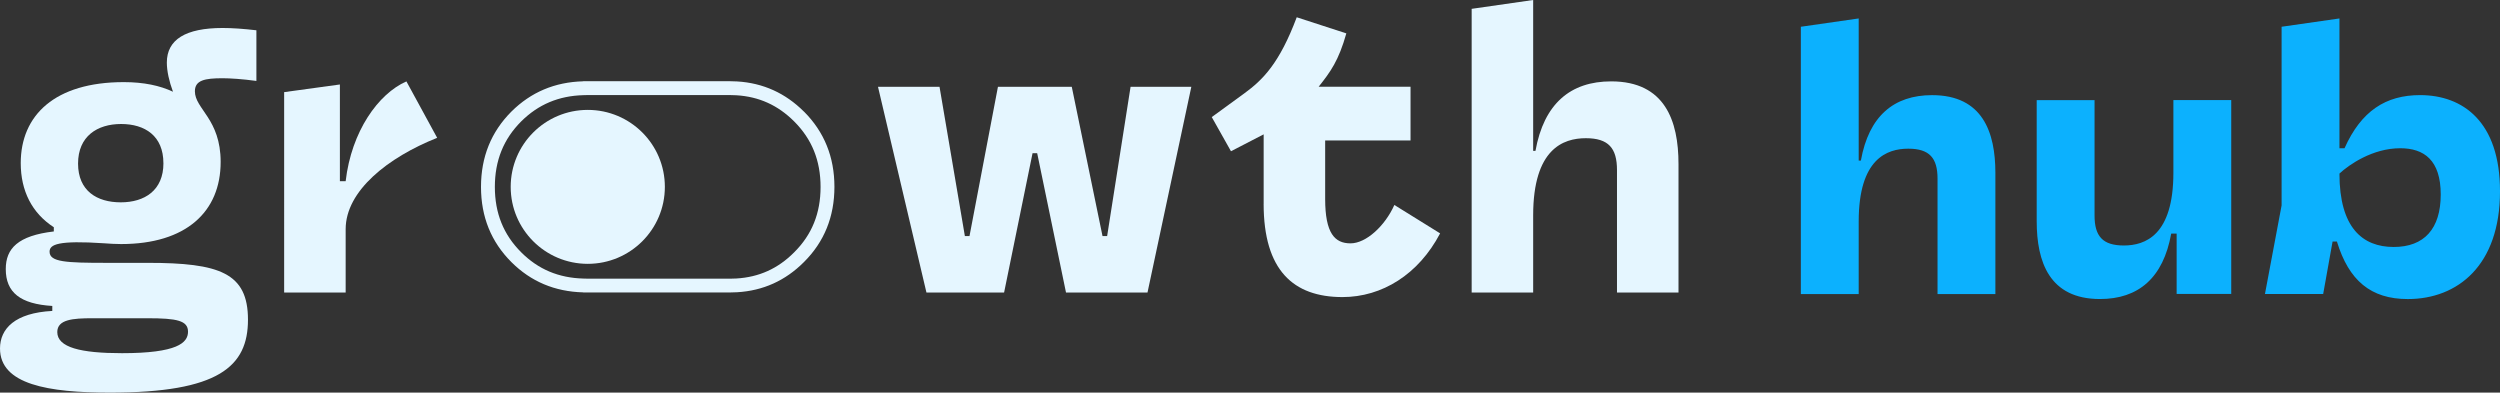
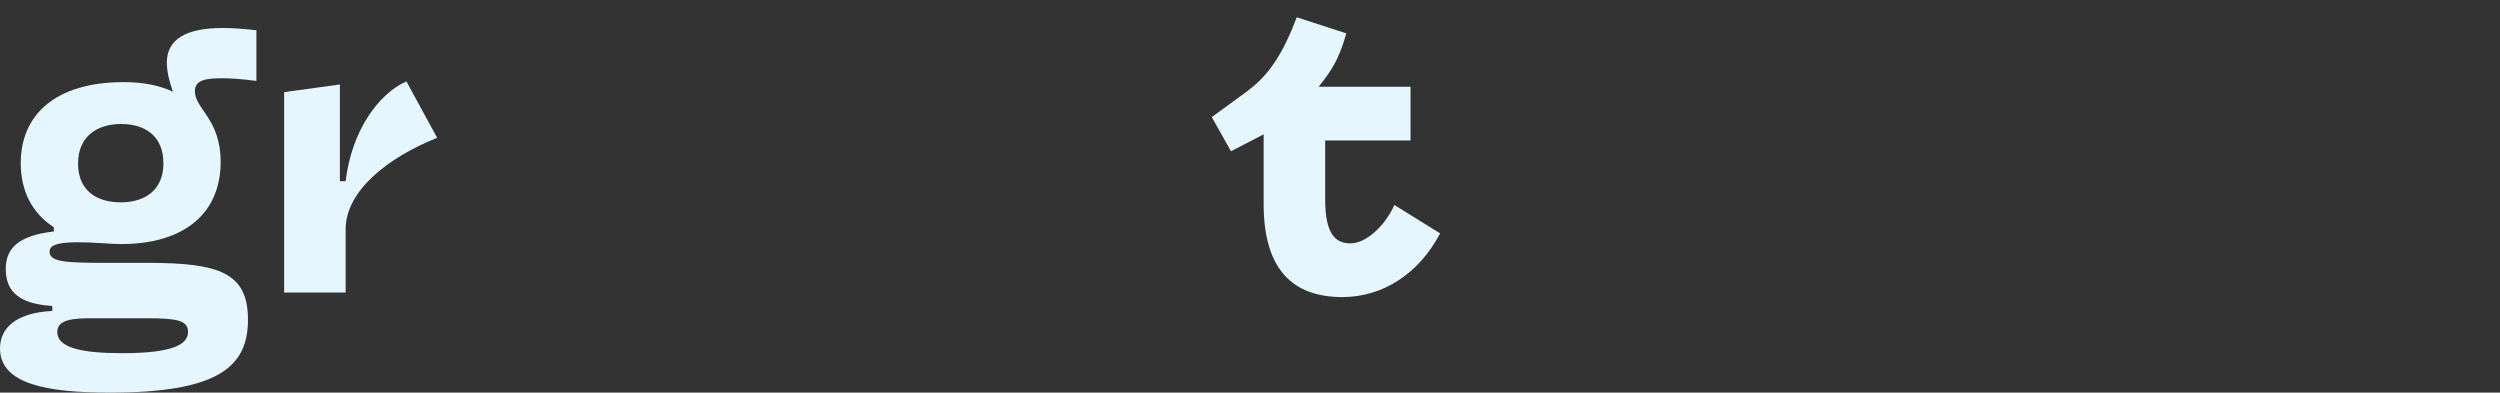
<svg xmlns="http://www.w3.org/2000/svg" id="Livello_2" data-name="Livello 2" viewBox="0 0 806.45 126.65">
  <rect x="0" y="0" width="806.45" height="126.65" fill="#333333" stroke="none" />
  <defs>
    <style>
      .cls-1 {
        fill: #0cb1fe;
      }

      .cls-2 {
        fill: #e5f6ff;
      }
    </style>
  </defs>
  <g id="Livello_1-2" data-name="Livello 1">
    <g>
      <g>
        <path class="cls-2" d="M0,112.44c0-6.44,4.84-11.51,16.87-12.14v-1.61c-10.29-.62-15.01-4.34-15.01-11.89,0-6.68,3.97-10.78,15.5-12.14v-1.36c-7.07-4.58-10.67-11.76-10.67-20.68,0-15.48,11.04-26.13,33.24-26.13,6.45,0,11.66,1.12,15.87,3.1-1.24-3.34-1.98-6.68-1.98-9.41,0-7.43,6.08-11.15,17.98-11.15,3.1,0,6.69.25,10.91.74v16.34c-4.47-.62-8.56-.87-10.91-.87-5.71,0-8.93.62-8.93,4.21,0,5.7,8.31,8.92,8.31,22.78,0,16.1-11.16,26.5-32.12,26.5-1.86,0-3.72-.12-5.46-.25-14.88-.99-17.61.37-17.61,2.72,0,3.34,5.33,3.59,18.36,3.59h13.27c23.19,0,32.37,3.22,32.37,18.33s-9.42,23.53-44.52,23.53c-19.84,0-35.47-2.6-35.47-14.24v.03ZM39.32,113.93c17.86,0,21.33-3.34,21.33-6.93s-3.6-4.34-13.02-4.34h-17.86c-6.2,0-11.29.37-11.29,4.46,0,4.95,7.56,6.81,20.84,6.81ZM52.71,52.63c0-8.79-5.95-12.63-13.64-12.63s-13.89,3.96-13.89,12.76,6.08,12.51,13.77,12.51,13.77-3.84,13.77-12.63h-.01Z" />
        <path class="cls-2" d="M91.66,29.72l17.98-2.47v31.21h1.86c1.86-16.1,10.54-28.23,19.6-32.2l9.92,18.2c-15.87,6.32-29.52,17.09-29.52,29.47v20.43h-19.84V29.72Z" />
-         <path class="cls-2" d="M303.07,27.99l8.18,48.17h1.49l9.18-48.17h23.81l9.92,48.17h1.49l7.56-48.17h19.6l-14.14,66.37h-26.29l-9.3-44.95h-1.49l-9.18,44.95h-25.05l-15.63-66.37h19.85Z" />
        <path class="cls-2" d="M407.63,65.76v-22.42l-10.54,5.45-6.2-11.02,10.54-7.68c5.95-4.34,11.29-9.66,16.87-24.52l16,5.2c-2.48,8.79-5.09,12.38-8.93,17.21h29.64v17.34h-27.54v18.82c0,11.15,3.1,14.36,8.18,14.36s11.16-5.7,14.14-12.38l14.76,9.16c-6.95,13.25-18.73,20.55-31.5,20.55-15.87,0-25.43-8.67-25.43-30.09v.02Z" />
-         <path class="cls-2" d="M474.73,2.85l19.84-2.85v48.67h.74c2.73-15.23,11.29-22.42,24.43-22.42,17.36,0,21.71,12.76,21.71,26.63v41.48h-19.84v-39.5c0-7.06-2.73-10.28-10.05-10.28s-16.99,3.47-16.99,24.89v24.89h-19.84V2.85Z" />
-         <path class="cls-2" d="M214.47,60.28c0,13.71-11.13,24.83-24.87,24.83s-24.86-11.12-24.86-24.83,11.13-24.83,24.86-24.83,24.87,11.11,24.87,24.83Z" />
-         <path class="cls-2" d="M259.33,36c-5.99-5.98-13.19-9.23-21.55-9.73-.75-.05-1.51-.07-2.27-.07h-47.4v.03c-9.16.24-16.85,3.52-23.14,9.76-6.53,6.55-9.81,14.64-9.81,24.3s3.28,17.74,9.81,24.26c6.29,6.27,13.98,9.52,23.14,9.76v.03h47.4c.77,0,1.52-.02,2.27-.07,8.35-.49,15.56-3.72,21.55-9.73,6.56-6.52,9.84-14.64,9.84-24.26s-3.28-17.75-9.84-24.3v.02ZM235.51,89.89h-46.06l-1.22-.03c-8.03-.21-14.61-2.98-20.09-8.46-5.72-5.71-8.51-12.62-8.51-21.1s2.78-15.41,8.5-21.14c5.53-5.48,12.1-8.25,20.1-8.46l1.22-.03h46.06c.68,0,1.35.02,2.01.06,7.3.44,13.4,3.19,18.65,8.43,5.74,5.73,8.53,12.65,8.53,21.15s-2.79,15.4-8.54,21.11c-5.22,5.24-11.32,7.99-18.65,8.42-.65.04-1.33.06-2.01.06h0Z" />
      </g>
-       <path class="cls-1" d="M580.92,94.83V8.63l18.66-2.68v45.85h.7c2.57-14.35,10.62-21.11,22.98-21.11,16.33,0,20.41,12.02,20.41,25.08v39.08h-18.66v-37.21c0-6.65-2.57-9.68-9.45-9.68s-15.98,3.27-15.98,23.45v23.45h-18.66ZM702.14,94.83v-19.48h-1.75c-2.57,14.35-10.62,21.11-22.98,21.11-16.33,0-20.41-12.01-20.41-25.08v-39.08h18.66v37.21c0,6.65,2.57,9.68,9.45,9.68s15.98-3.27,15.98-23.45v-23.45h18.66v62.53h-17.61ZM730.63,94.83l5.37-28.58V8.63l18.66-2.68v41.88h1.63c5.37-12.02,13.3-17.15,24.38-17.15,13.77,0,25.78,8.52,25.78,31.03,0,23.91-13.65,34.76-29.75,34.76-11.9,0-19.01-5.95-22.86-18.55h-1.4l-3.03,16.92h-18.78ZM772.16,79.67c9.8,0,15.17-5.83,15.17-16.92s-5.37-14.93-13.07-14.93c-8.87,0-16.45,5.25-19.6,8.17,0,17.5,7.47,23.68,17.5,23.68Z" />
    </g>
  </g>
</svg>